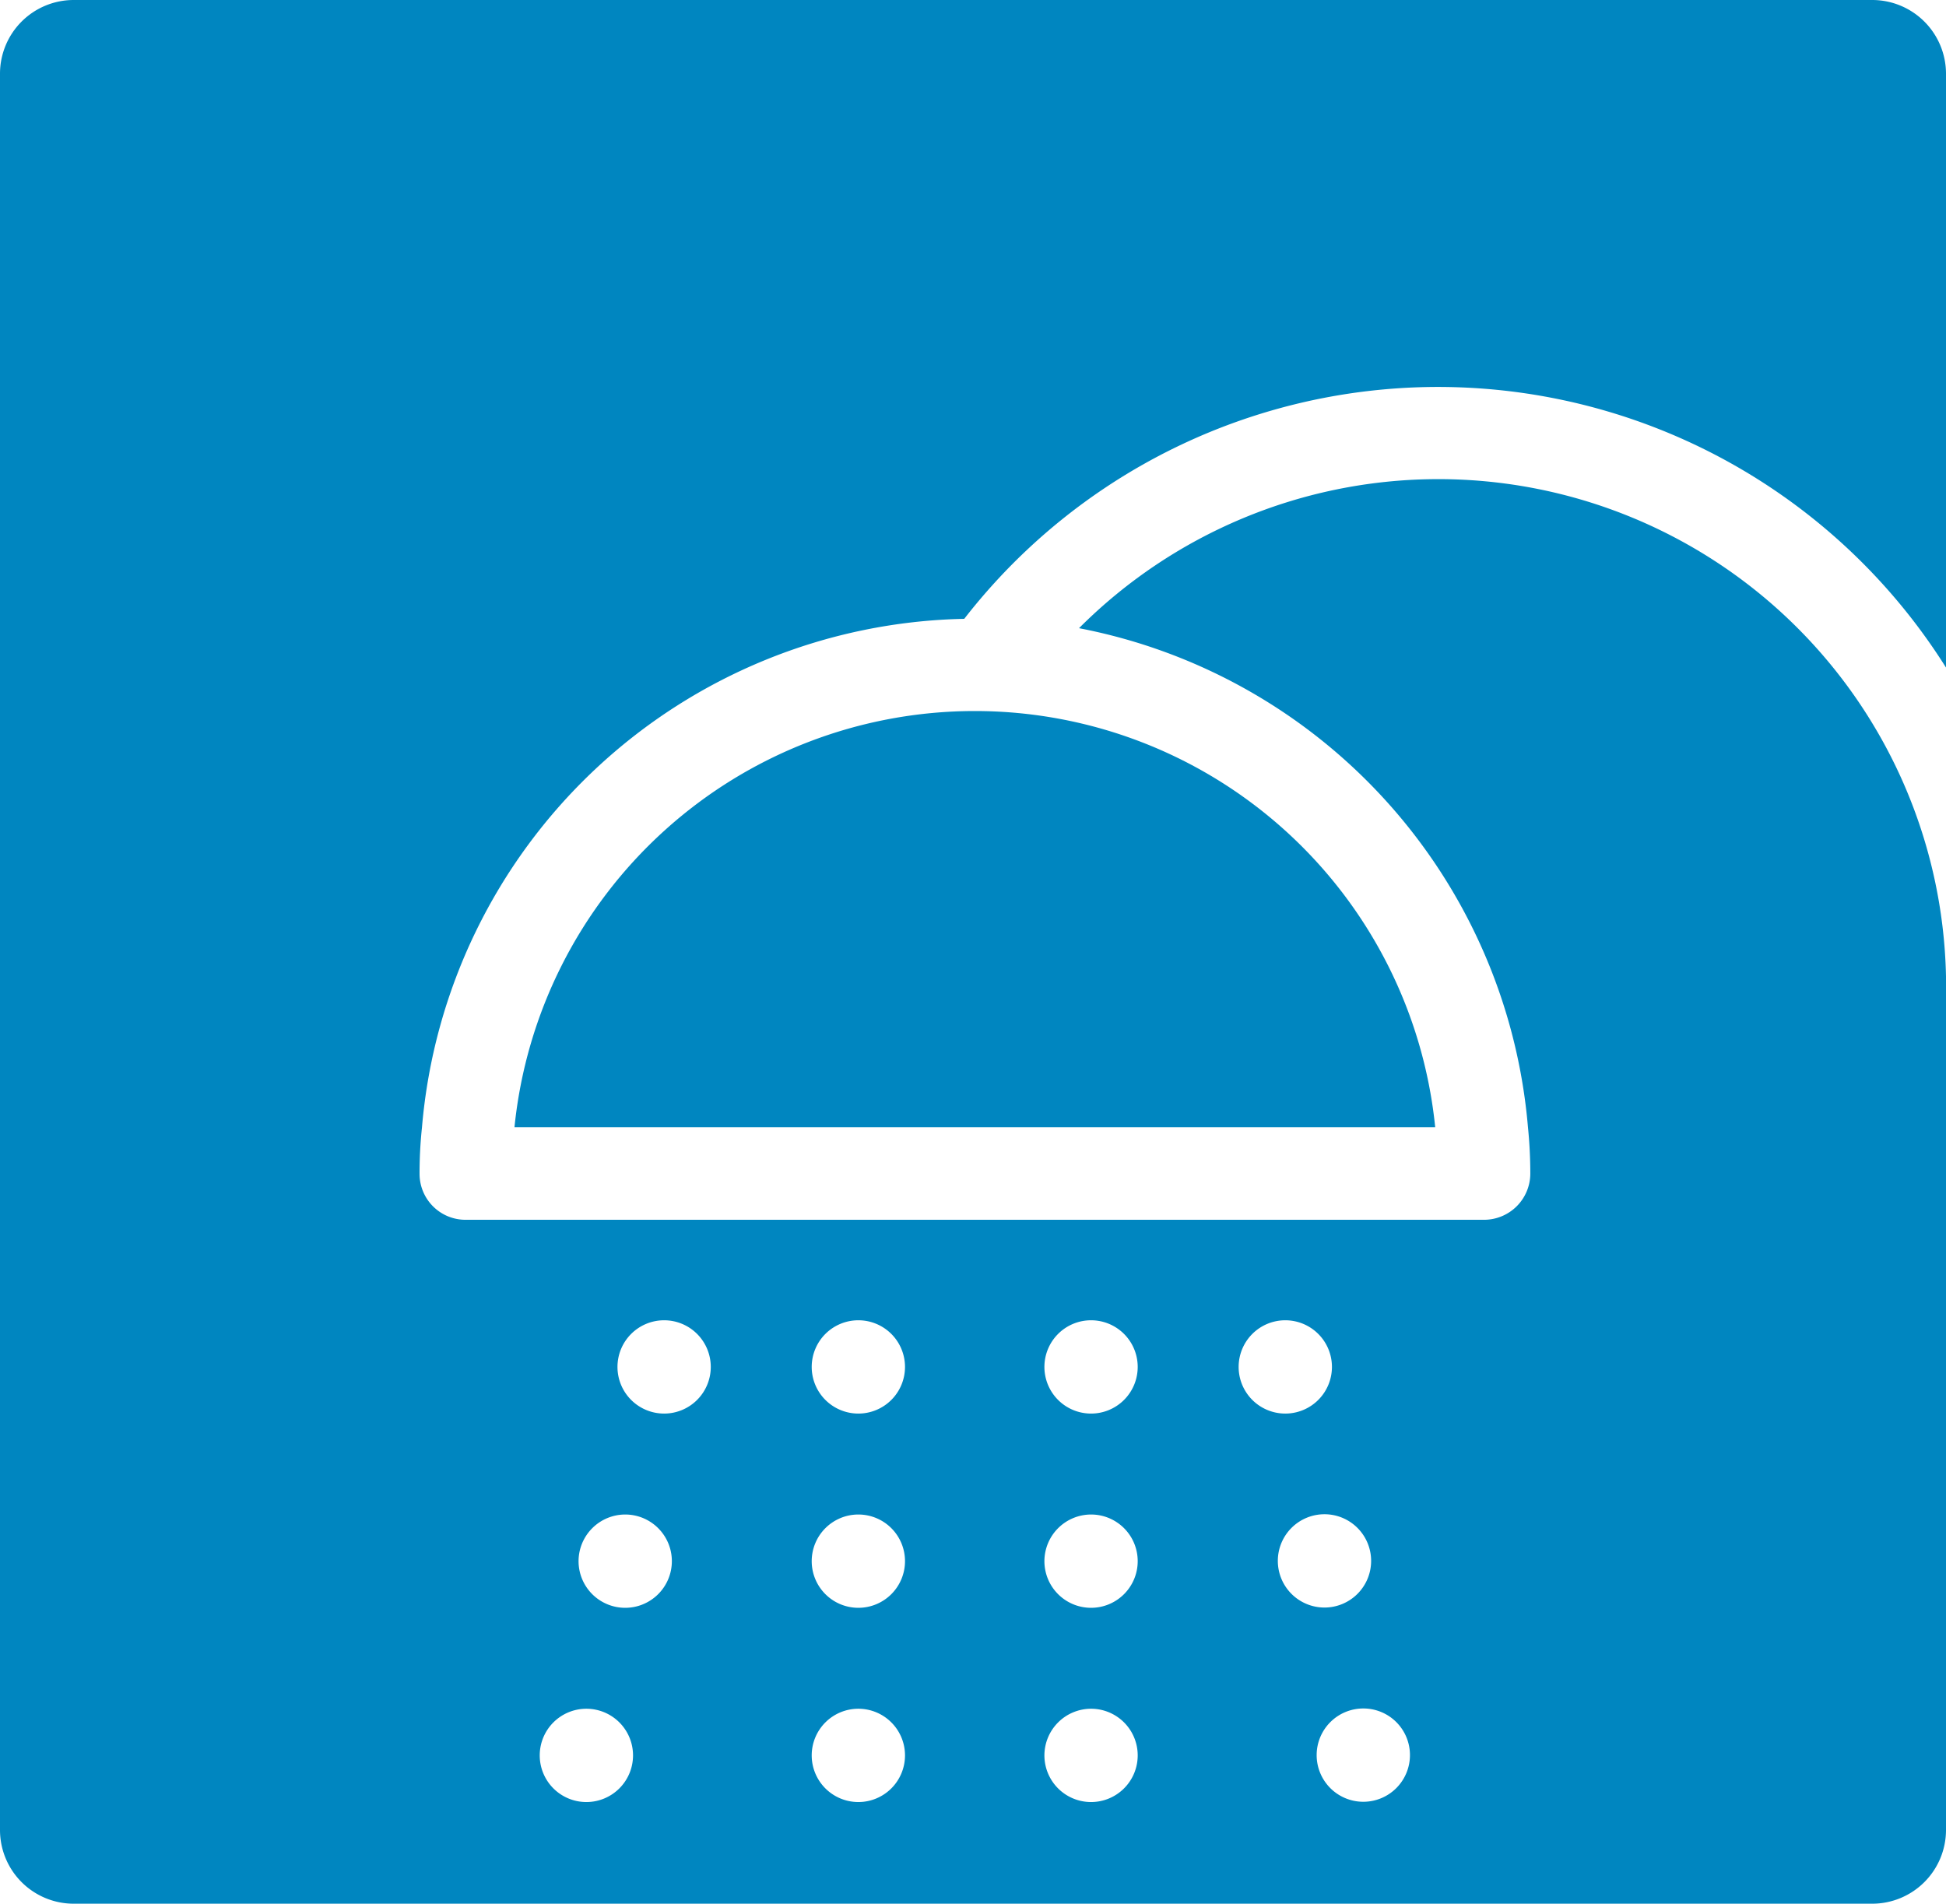
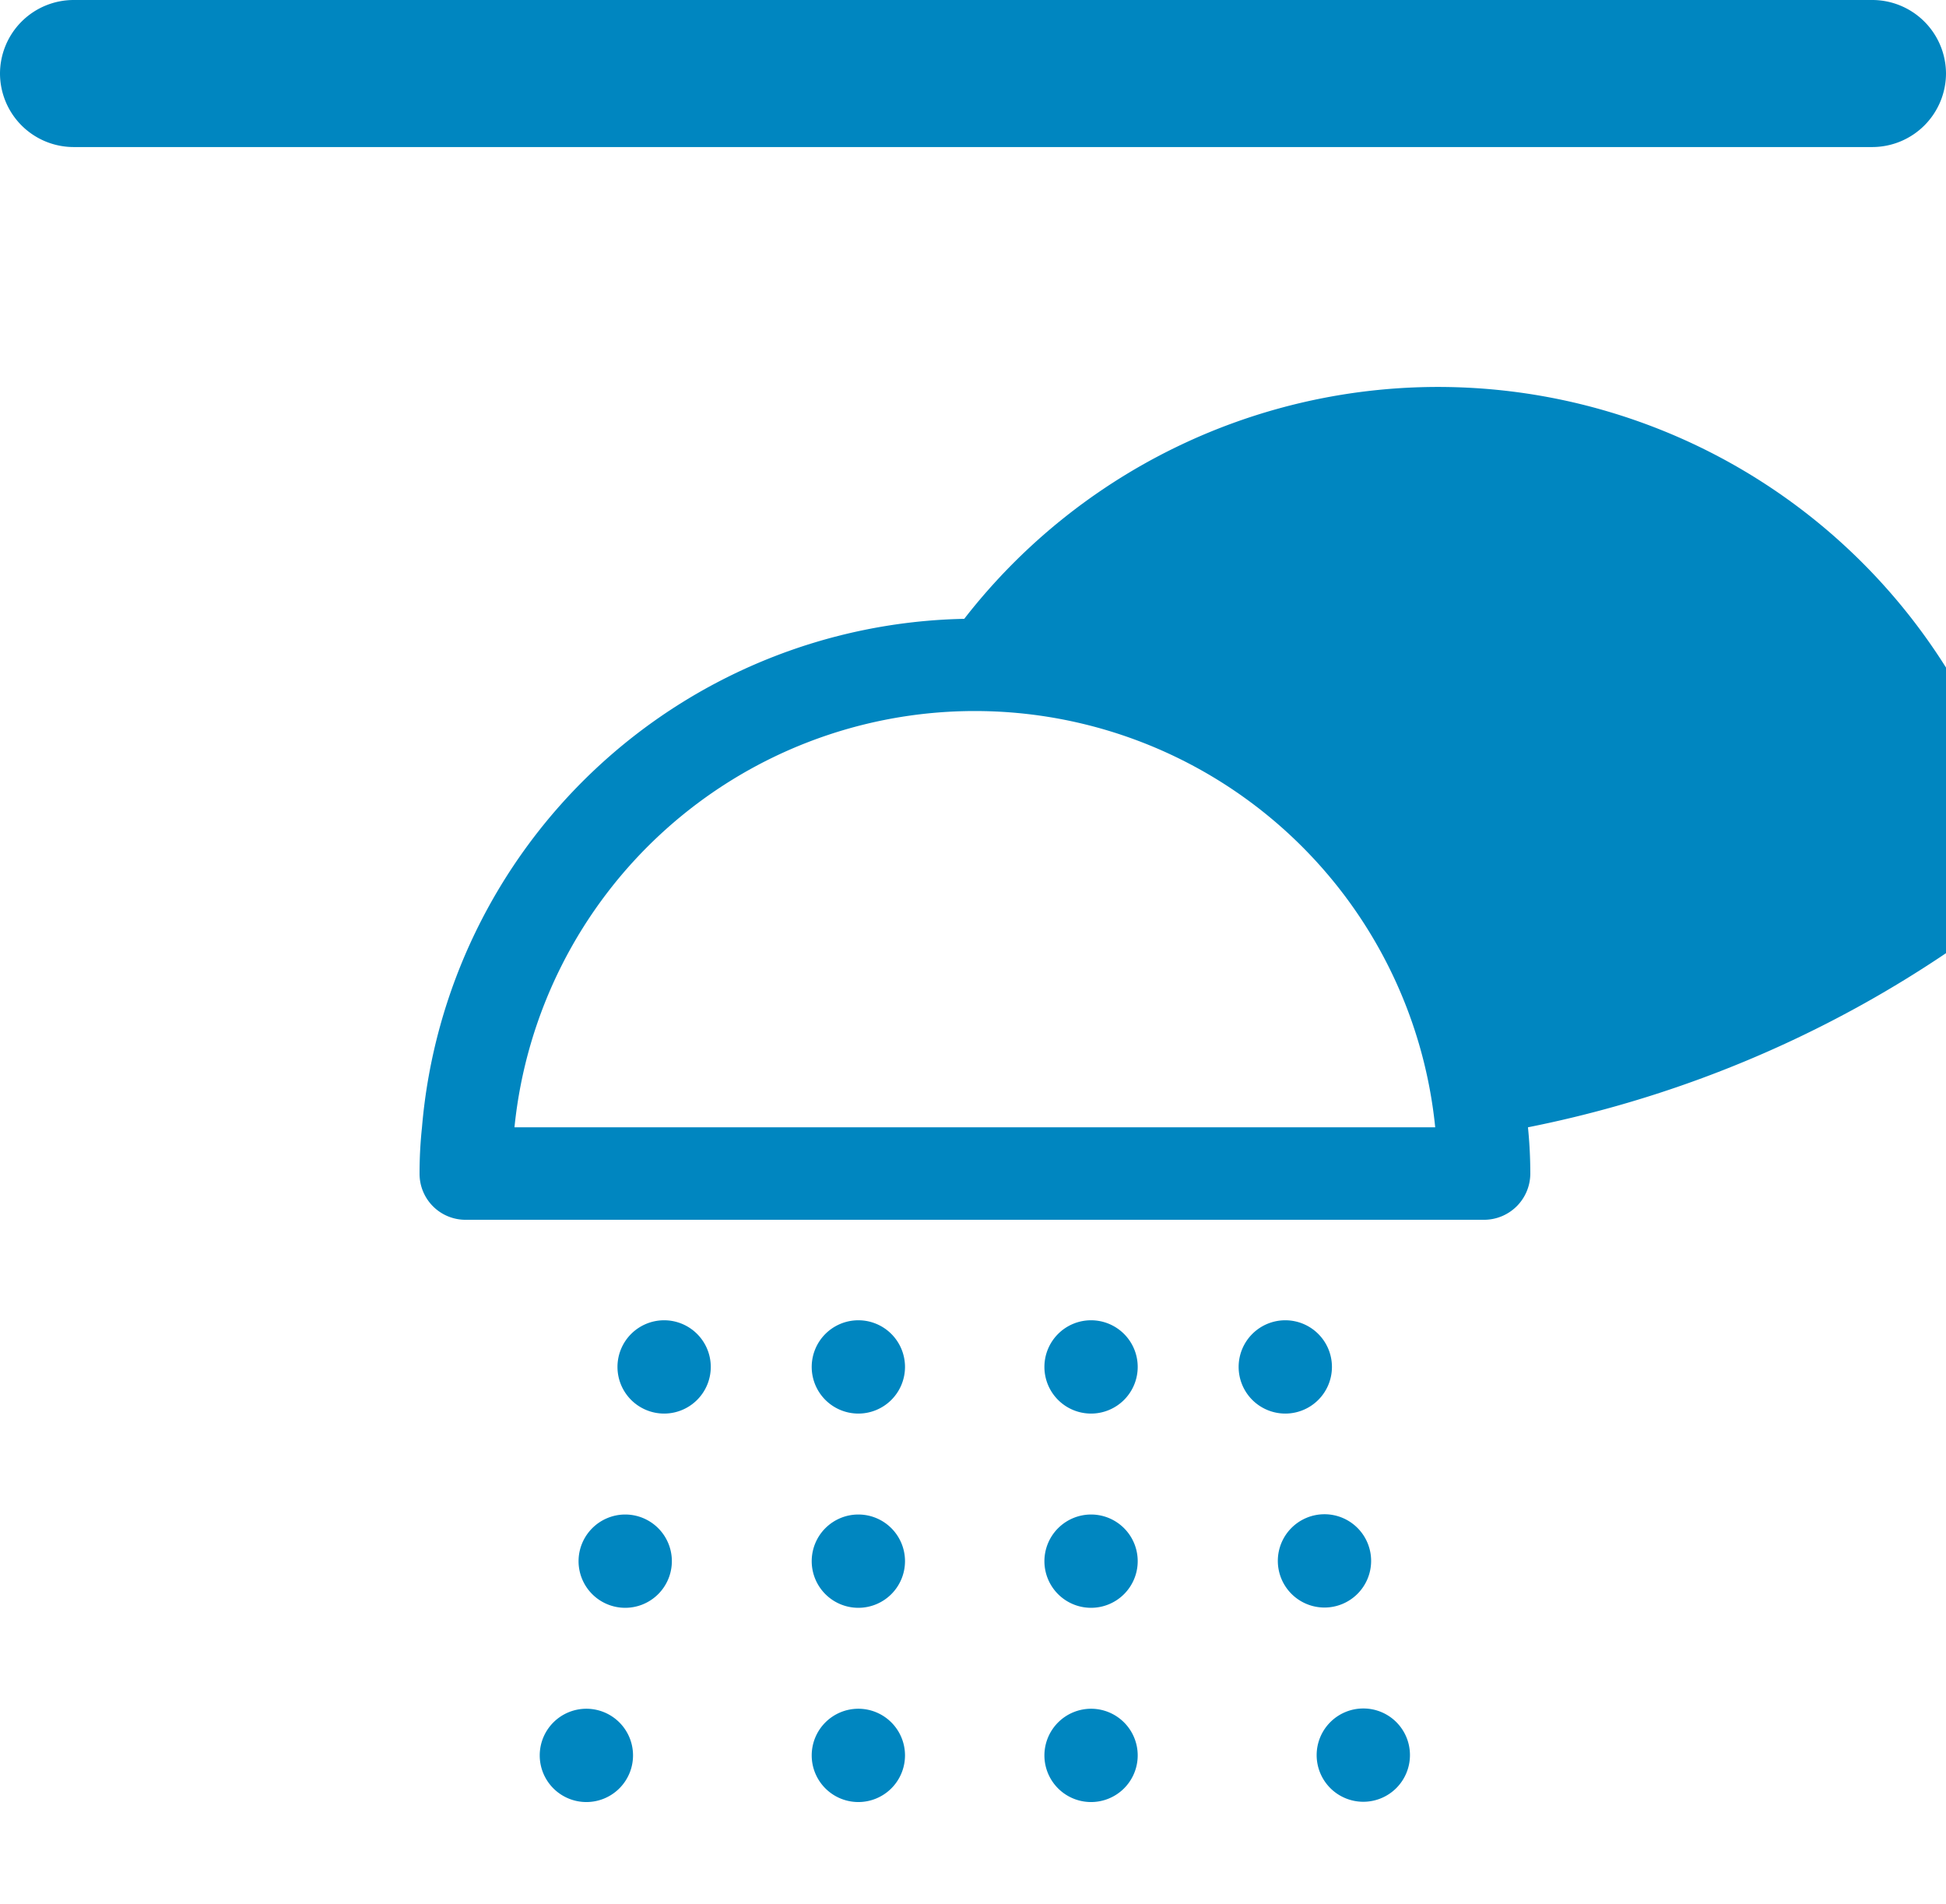
<svg xmlns="http://www.w3.org/2000/svg" id="Ebene_1" data-name="Ebene 1" viewBox="0 0 216.51 211.8">
  <defs>
    <style>.cls-1{fill:#0086c0;fill-rule:evenodd;}</style>
  </defs>
  <title>Hinderberger_Logo_Icon</title>
-   <path class="cls-1" d="M216.51,74.27V8.18A8.21,8.21,0,0,0,208.33,0H8.18A8.2,8.2,0,0,0,0,8.18V203.62a8.2,8.2,0,0,0,8.18,8.18H208.33a8.21,8.21,0,0,0,8.18-8.18v-95a56.49,56.49,0,0,0-96.46-38.73A61.85,61.85,0,0,1,170,125.42a51.4,51.4,0,0,1,.26,5.15,5.15,5.15,0,0,1-5.15,5.14H51.83a5.11,5.11,0,0,1-5.15-5.14,47.84,47.84,0,0,1,.27-5.15,61.79,61.79,0,0,1,60.33-56.57,66.76,66.76,0,0,1,109.23,5.42Zm-59.64,121a5.19,5.19,0,1,1-5.18-5.19A5.18,5.18,0,0,1,156.87,195.3Zm-4.32-21.61a5.19,5.19,0,1,1-5.19-5.19A5.19,5.19,0,0,1,152.55,173.69ZM143,146.89a5.19,5.19,0,1,1-5.19,5.19A5.19,5.19,0,0,1,143,146.89Zm-21.61,0a5.19,5.19,0,1,1-5.19,5.19A5.19,5.19,0,0,1,121.43,146.89Zm0,21.61a5.19,5.19,0,1,1-5.19,5.19A5.2,5.2,0,0,1,121.43,168.5Zm0,21.61a5.19,5.19,0,1,1-5.19,5.19A5.2,5.2,0,0,1,121.43,190.11ZM95.49,146.89a5.19,5.19,0,1,1-5.18,5.19A5.19,5.19,0,0,1,95.49,146.89Zm0,21.61a5.19,5.19,0,1,1-5.18,5.19A5.19,5.19,0,0,1,95.49,168.5Zm0,21.61a5.19,5.19,0,1,1-5.18,5.19A5.19,5.19,0,0,1,95.49,190.11ZM73.88,146.89a5.19,5.19,0,1,1-5.18,5.19A5.19,5.19,0,0,1,73.88,146.89ZM69.56,168.5a5.19,5.19,0,1,1-5.19,5.19A5.2,5.2,0,0,1,69.56,168.5Zm-4.32,21.61a5.19,5.19,0,1,1-5.19,5.19A5.19,5.19,0,0,1,65.24,190.11Zm-8-64.69H159.68a51.48,51.48,0,0,0-102.44,0Z" />
+   <path class="cls-1" d="M216.51,74.27V8.18A8.21,8.21,0,0,0,208.33,0H8.18A8.2,8.2,0,0,0,0,8.18a8.2,8.2,0,0,0,8.18,8.18H208.33a8.21,8.21,0,0,0,8.18-8.18v-95a56.49,56.49,0,0,0-96.46-38.73A61.85,61.85,0,0,1,170,125.42a51.4,51.4,0,0,1,.26,5.15,5.15,5.15,0,0,1-5.15,5.14H51.83a5.11,5.11,0,0,1-5.15-5.14,47.84,47.84,0,0,1,.27-5.15,61.79,61.79,0,0,1,60.33-56.57,66.76,66.76,0,0,1,109.23,5.42Zm-59.64,121a5.19,5.19,0,1,1-5.18-5.19A5.18,5.18,0,0,1,156.87,195.3Zm-4.32-21.61a5.19,5.19,0,1,1-5.19-5.19A5.19,5.19,0,0,1,152.55,173.69ZM143,146.89a5.19,5.19,0,1,1-5.19,5.19A5.19,5.19,0,0,1,143,146.89Zm-21.61,0a5.19,5.19,0,1,1-5.19,5.19A5.19,5.19,0,0,1,121.43,146.89Zm0,21.61a5.19,5.19,0,1,1-5.19,5.19A5.2,5.2,0,0,1,121.43,168.5Zm0,21.61a5.19,5.19,0,1,1-5.19,5.19A5.2,5.2,0,0,1,121.43,190.11ZM95.49,146.89a5.19,5.19,0,1,1-5.18,5.19A5.19,5.19,0,0,1,95.49,146.89Zm0,21.61a5.19,5.19,0,1,1-5.18,5.19A5.19,5.19,0,0,1,95.49,168.5Zm0,21.61a5.19,5.19,0,1,1-5.18,5.19A5.19,5.19,0,0,1,95.49,190.11ZM73.88,146.89a5.19,5.19,0,1,1-5.18,5.19A5.19,5.19,0,0,1,73.88,146.89ZM69.56,168.5a5.19,5.19,0,1,1-5.19,5.19A5.2,5.2,0,0,1,69.56,168.5Zm-4.32,21.61a5.19,5.19,0,1,1-5.19,5.19A5.19,5.19,0,0,1,65.24,190.11Zm-8-64.69H159.68a51.48,51.48,0,0,0-102.44,0Z" />
</svg>